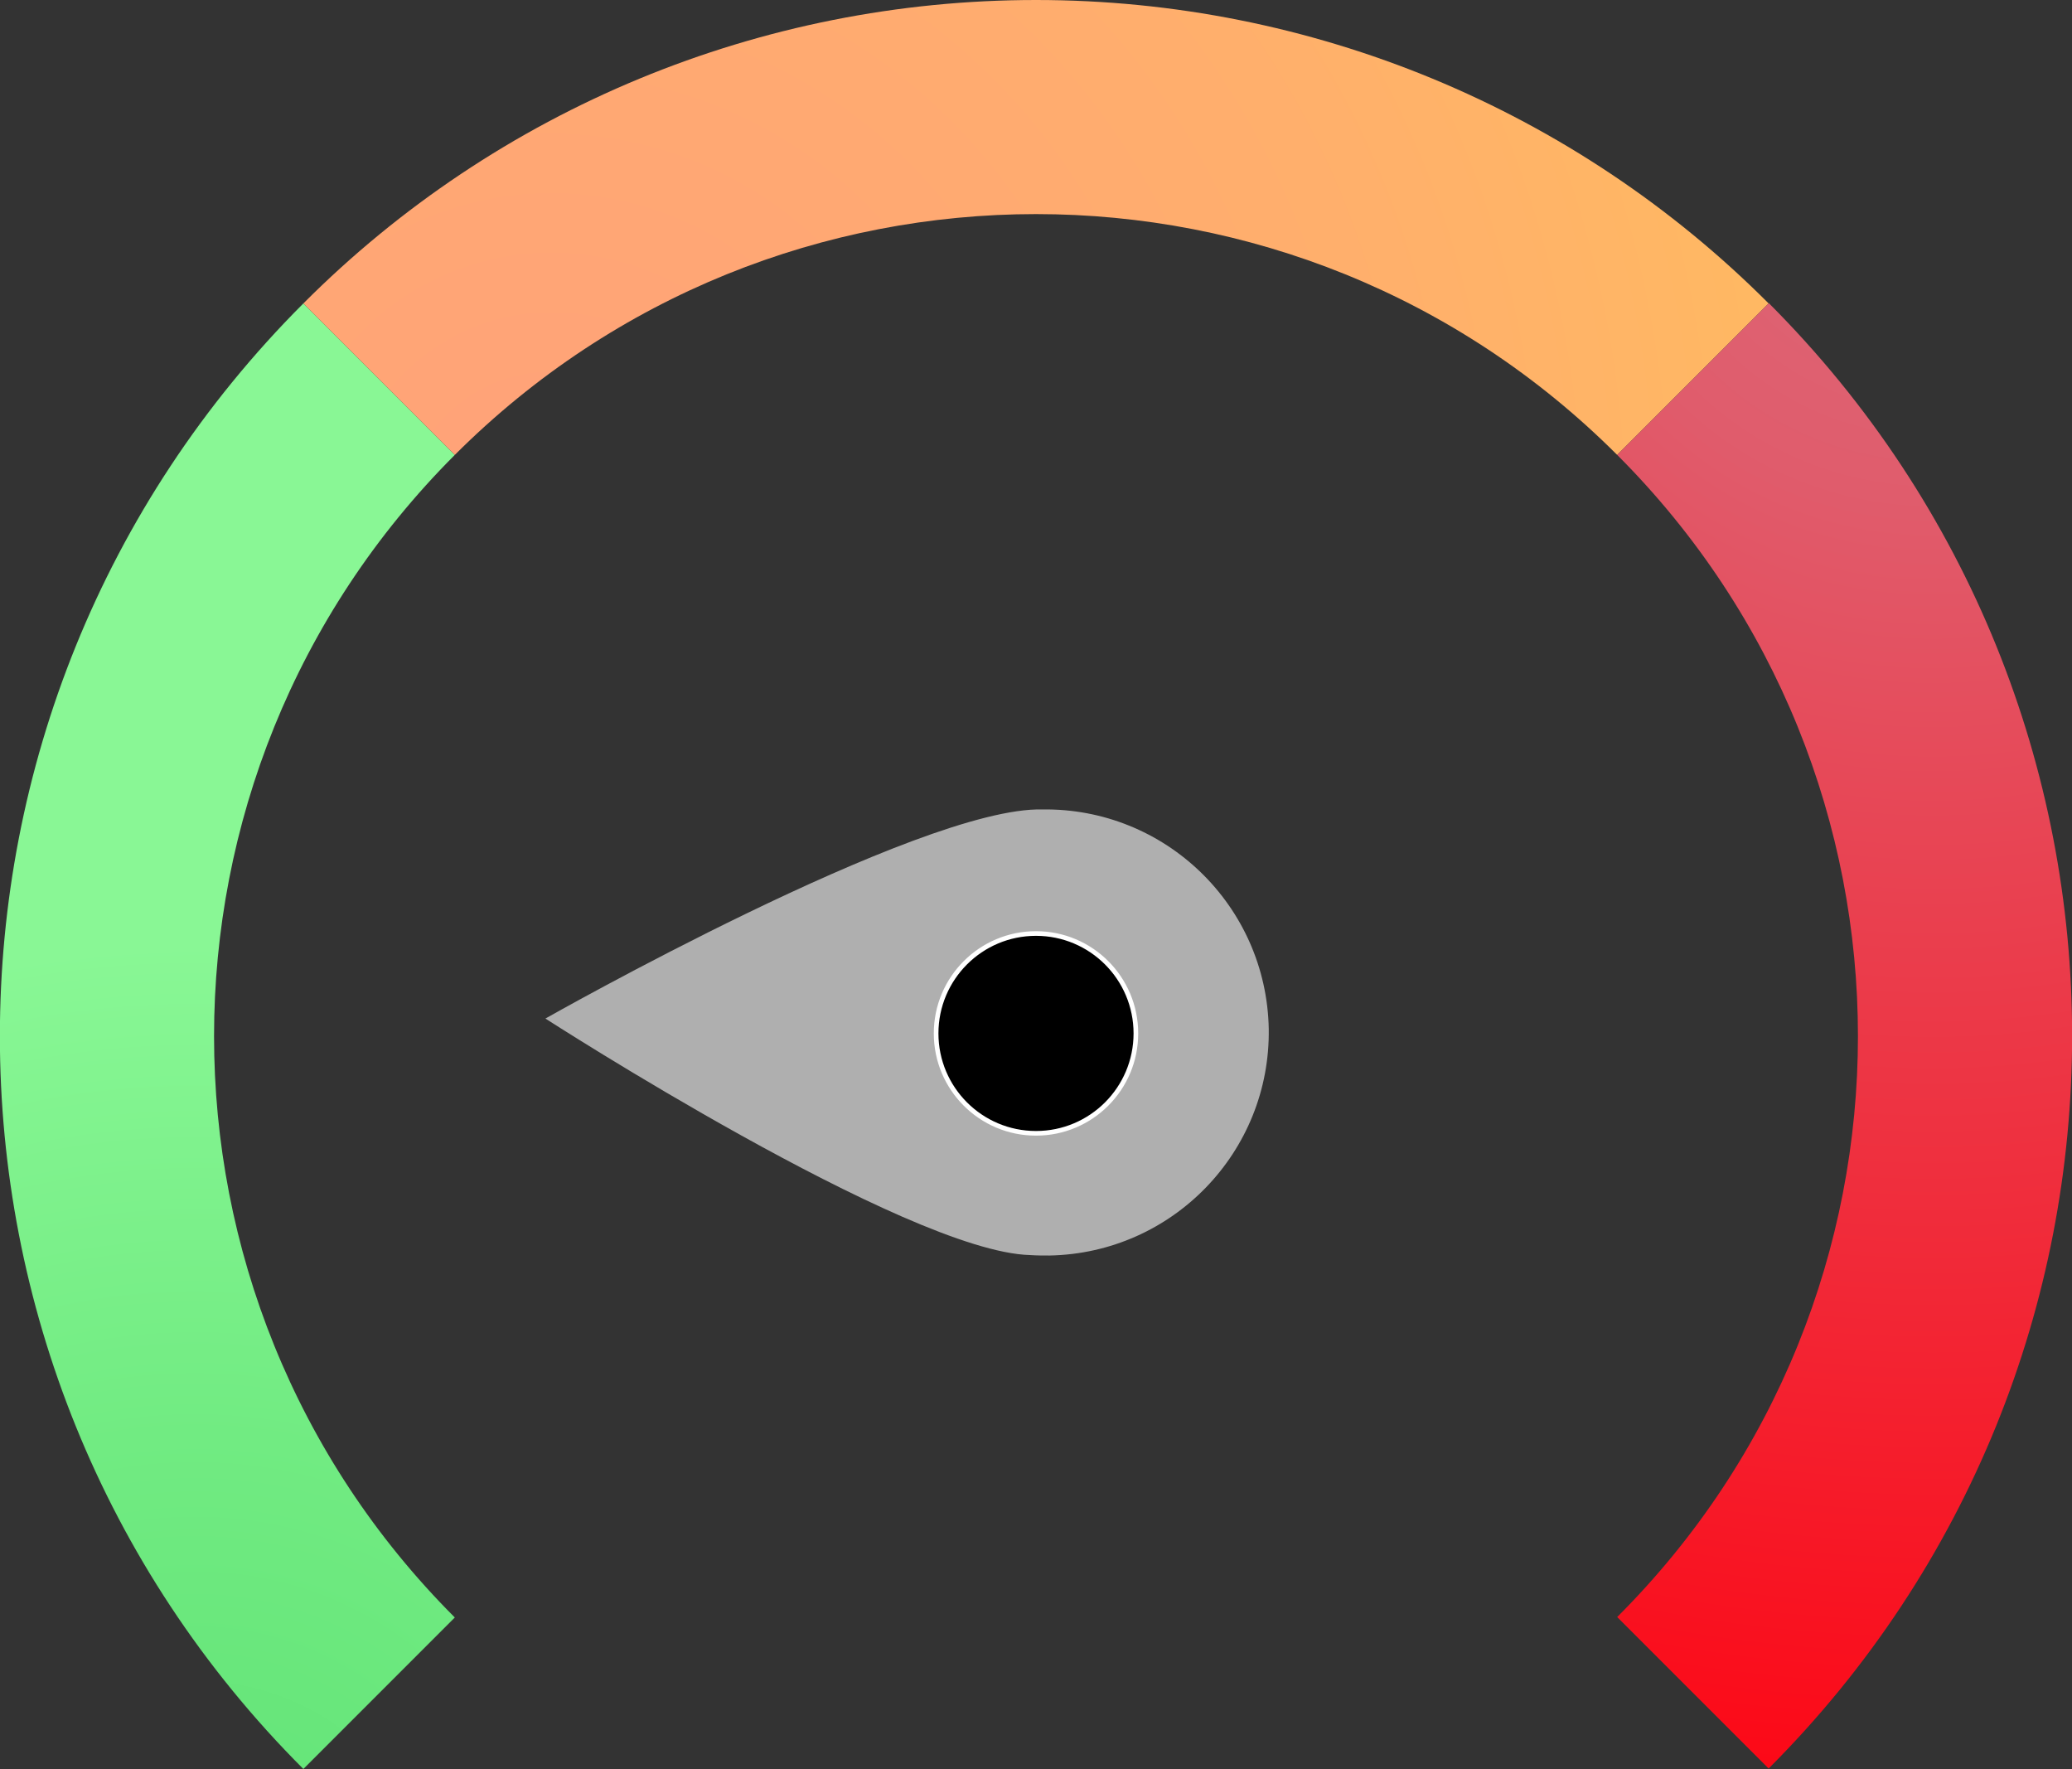
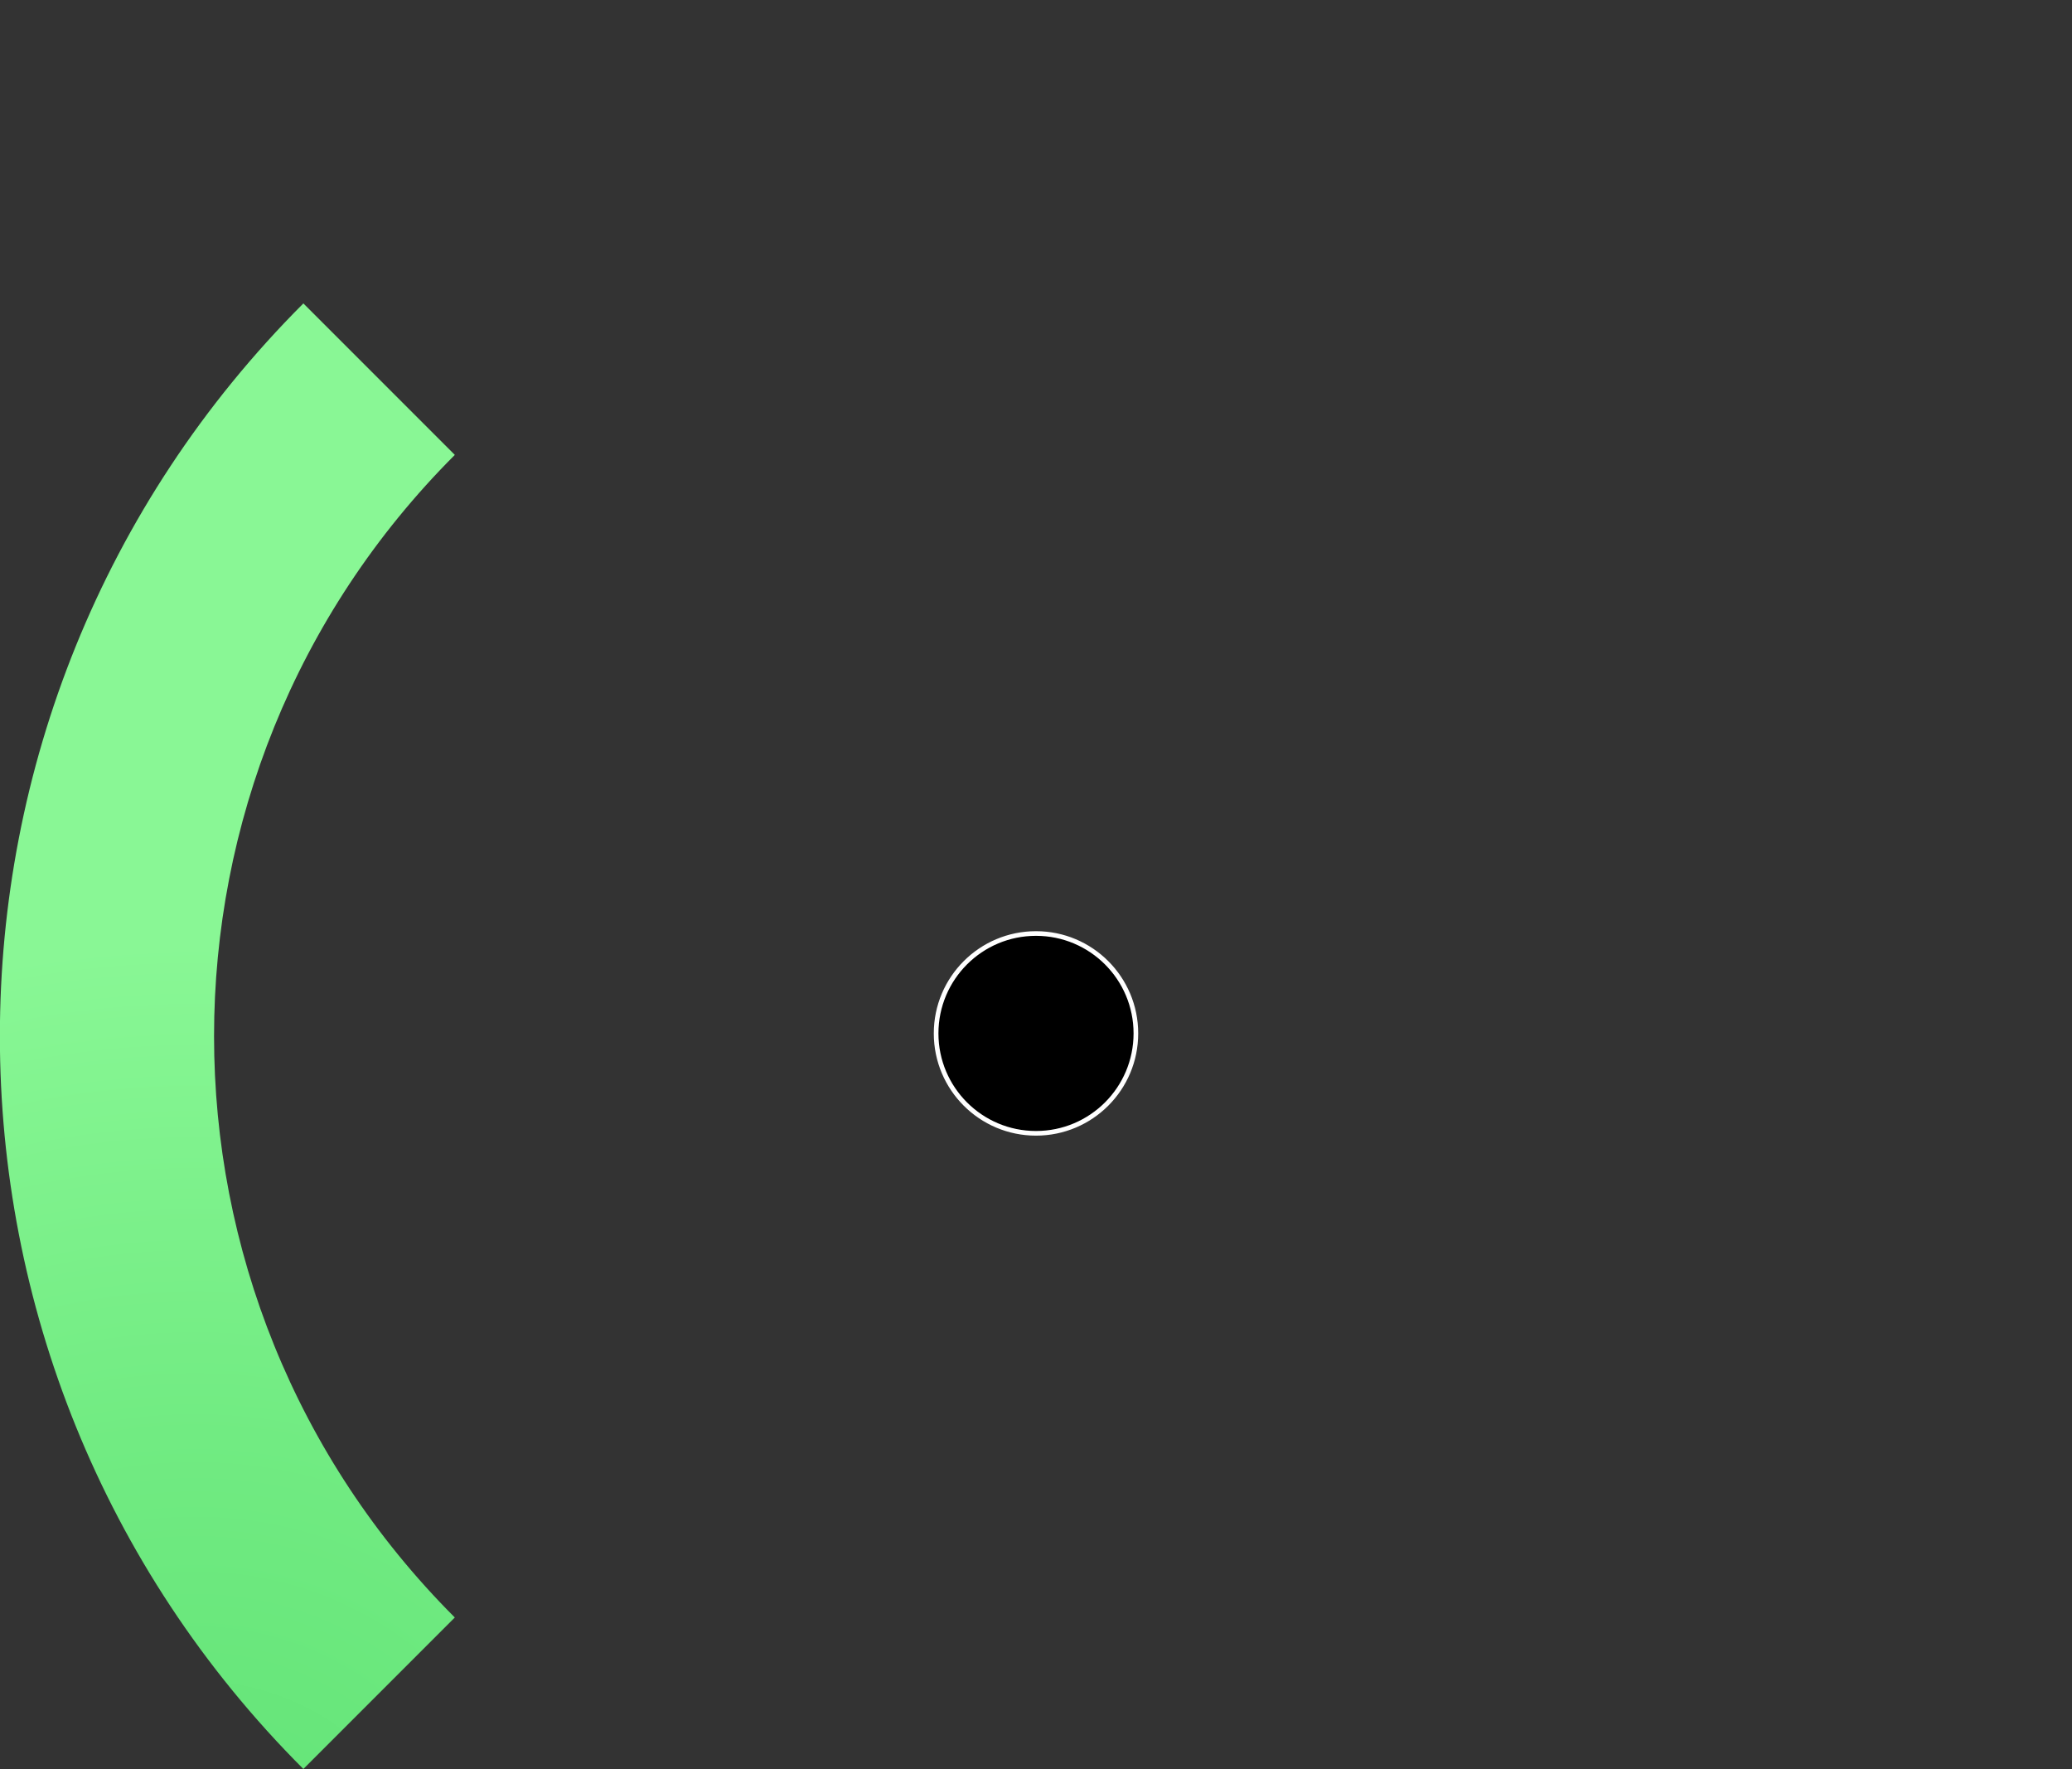
<svg xmlns="http://www.w3.org/2000/svg" id="Layer_1" data-name="Layer 1" version="1.1" viewBox="0 0 446 380.7">
  <rect x="0" y="0" width="446" height="380.7" fill="#333333" stroke="none" />
  <defs>
    <style>
      .cls-1 {
        fill: #afafaf;
      }

      .cls-1, .cls-2, .cls-3, .cls-4 {
        stroke-width: 0px;
      }

      .cls-2 {
        fill: url(#radial-gradient);
      }

      .cls-3 {
        fill: url(#radial-gradient-2);
      }

      .cls-4 {
        fill: url(#radial-gradient-3);
      }

      .cls-5 {
        fill: #000;
        stroke: #fff;
      }
    </style>
    <radialGradient id="radial-gradient" cx="42" cy="-34.8" fx="42" fy="-34.8" r="211.9" gradientTransform="translate(0 379.9) scale(1 -1)" gradientUnits="userSpaceOnUse">
      <stop offset="0" stop-color="#60e275" />
      <stop offset=".5" stop-color="#71eb82" />
      <stop offset="1" stop-color="#89f795" />
    </radialGradient>
    <radialGradient id="radial-gradient-2" cx="118.7" cy="267.9" fx="118.7" fy="267.9" r="358.6" gradientTransform="translate(0 379.9) scale(1 -1)" gradientUnits="userSpaceOnUse">
      <stop offset="0" stop-color="#ffa17a" />
      <stop offset=".5" stop-color="#ffaf6c" />
      <stop offset="1" stop-color="#ffc258" />
    </radialGradient>
    <radialGradient id="radial-gradient-3" cx="416" cy="348.6" fx="416" fy="348.6" r="380.3" gradientTransform="translate(0 379.9) scale(1 -1)" gradientUnits="userSpaceOnUse">
      <stop offset="0" stop-color="#db6a7a" />
      <stop offset=".2" stop-color="#e05c6c" />
      <stop offset=".5" stop-color="#ec3847" />
      <stop offset="1" stop-color="#ff000e" />
    </radialGradient>
  </defs>
  <g id="Layer_2" data-name="Layer 2">
    <g id="Main_elements" data-name="Main elements">
-       <path class="cls-1" d="M224.3,174.2c26.5-.4,48.3,20.7,48.8,47.2.4,26.5-20.7,48.3-47.2,48.8-1.4,0-2.8,0-4.2-.1-26.5-.7-104.3-50.9-104.3-50.9,0,0,80.6-45.7,107-45Z" />
      <path class="cls-2" d="M97.9,97.9l-32.6-32.6c-87.1,87.1-87.1,228.3,0,315.4,0,0,0,0,0,0l32.6-32.6c-69.1-69.1-69.1-181.1,0-250.2Z" />
-       <path class="cls-3" d="M223,0c-59.2,0-115.9,23.4-157.7,65.3l32.6,32.6c69.1-69.1,181.1-69.1,250.2,0l32.6-32.6C338.9,23.4,282.2,0,223,0Z" />
-       <path class="cls-4" d="M380.7,65.3l-32.6,32.6c69.1,69.1,69.1,181.1,0,250.1,0,0,0,0,0,0l32.6,32.6c87.1-87.1,87.1-228.3,0-315.4,0,0,0,0,0,0h0Z" />
      <circle class="cls-5" cx="223" cy="222.4" r="21.5" />
    </g>
  </g>
</svg>